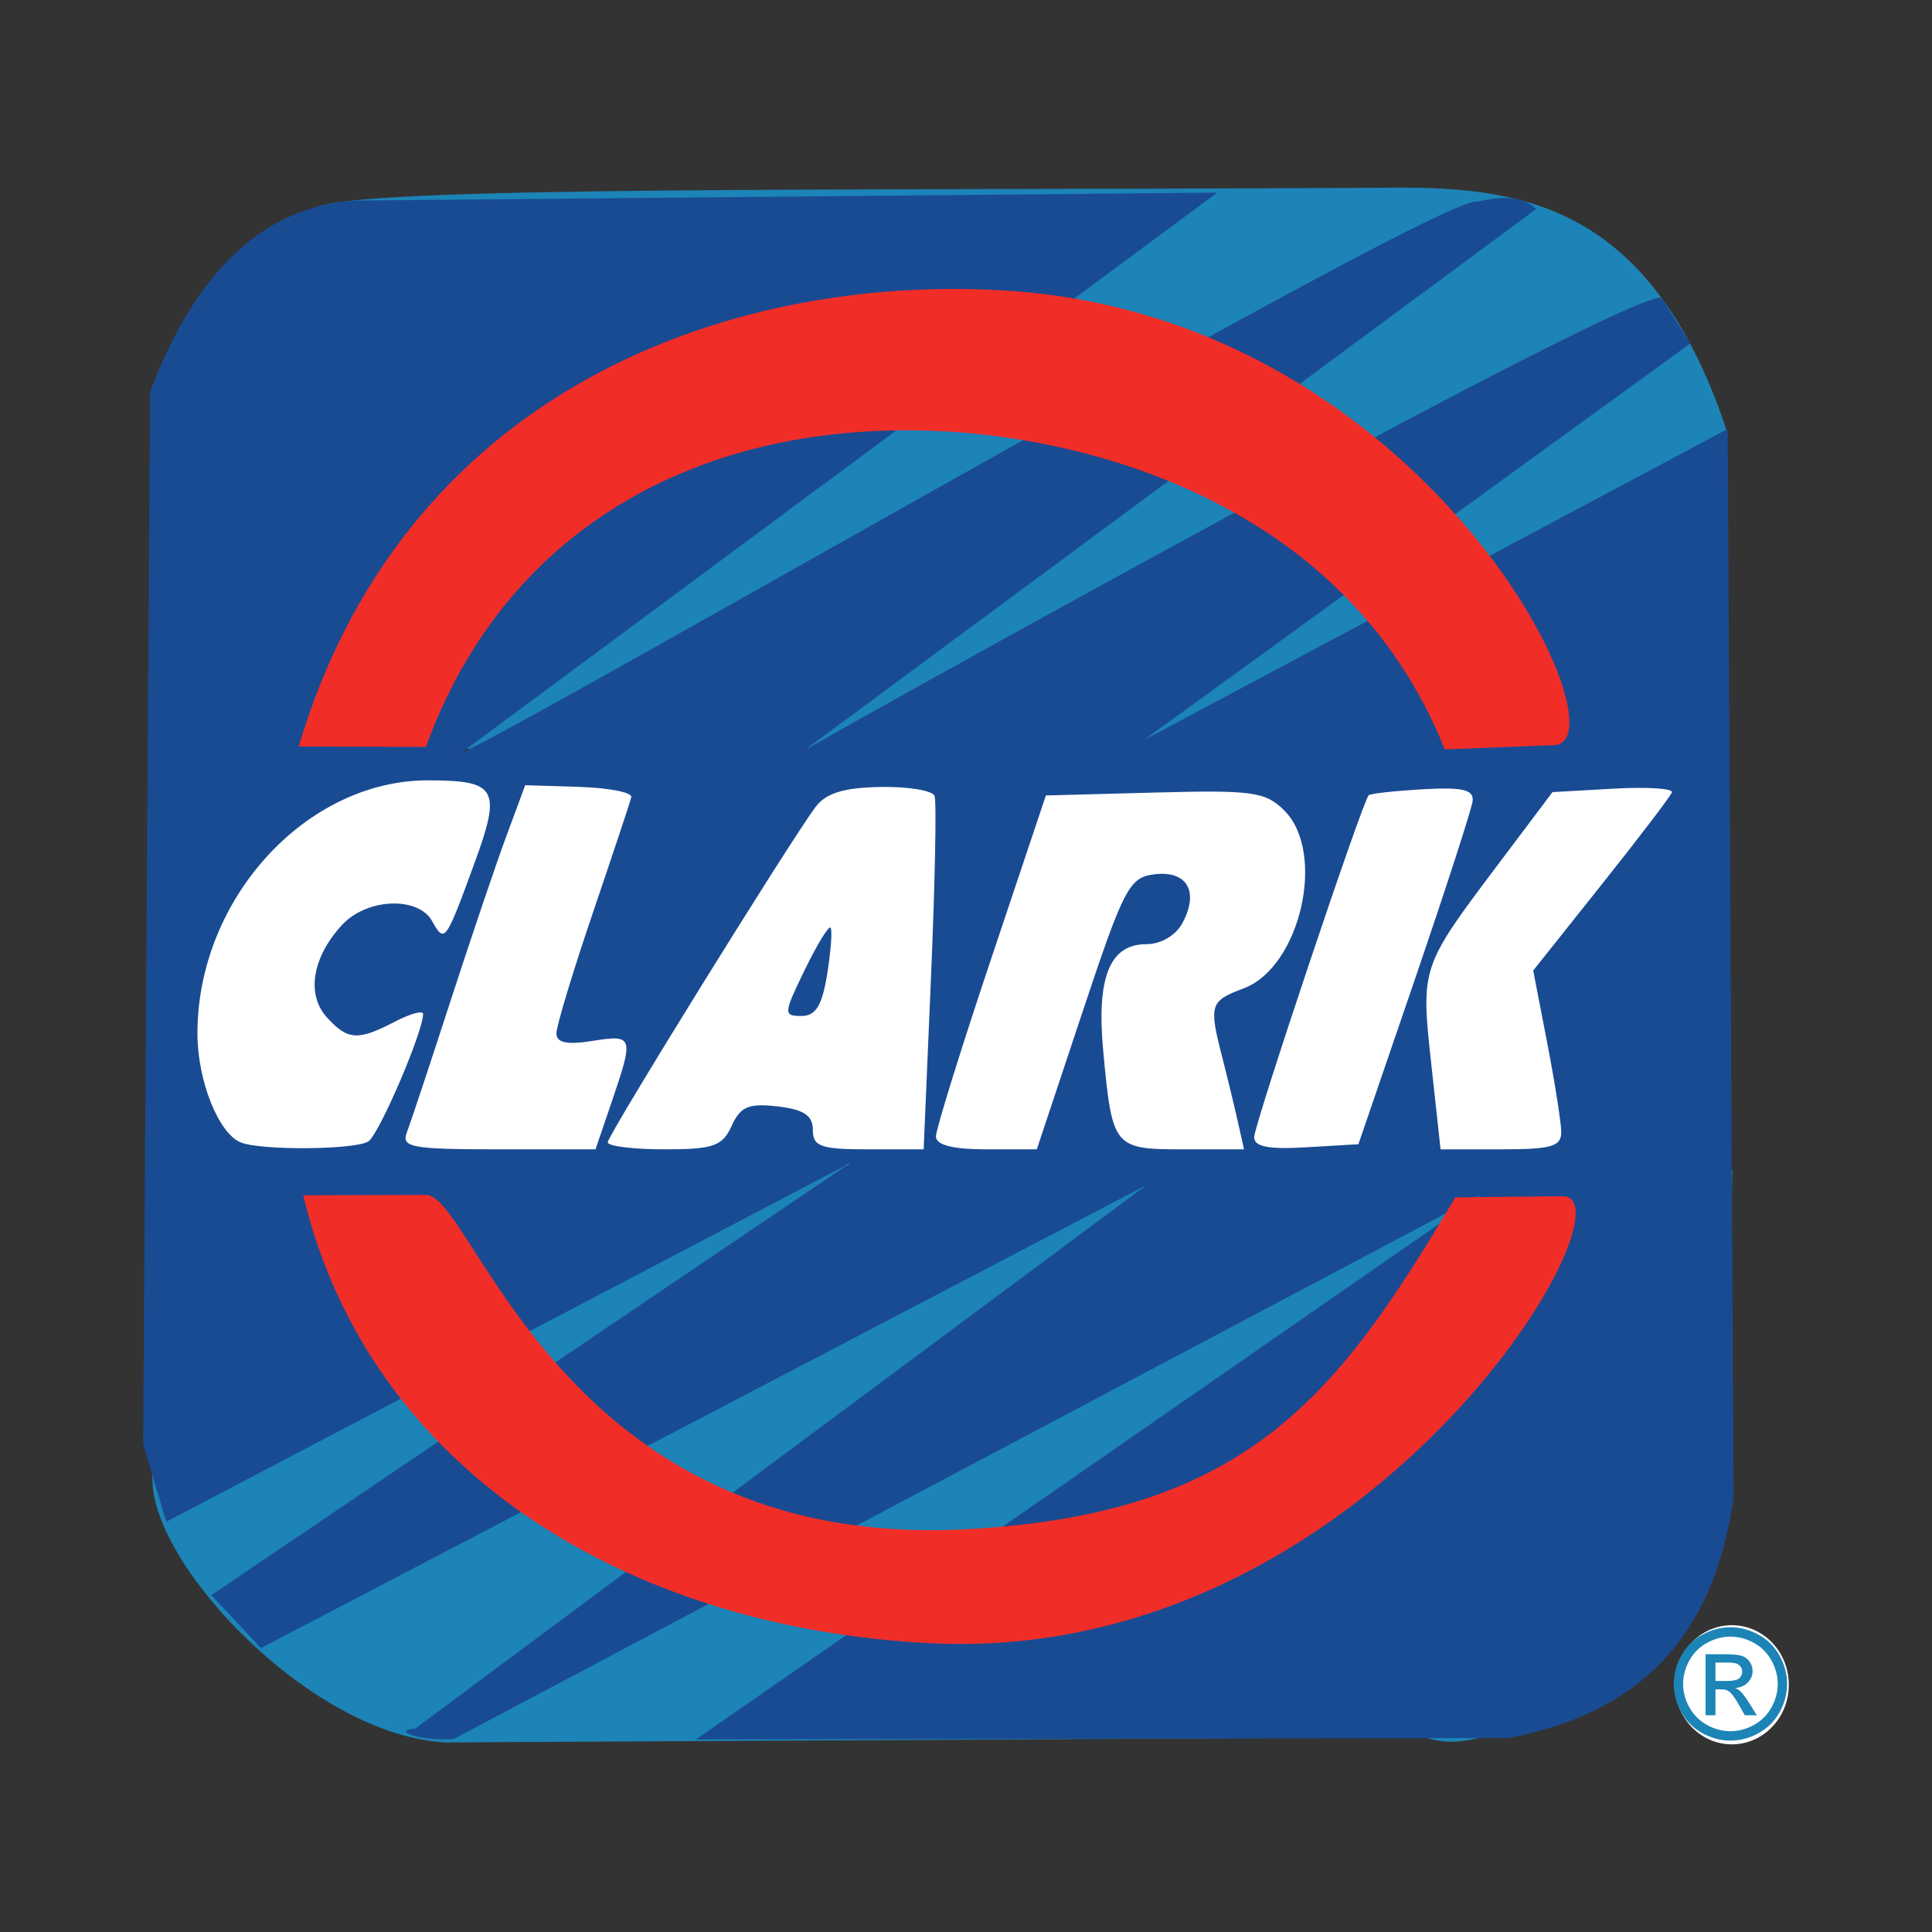
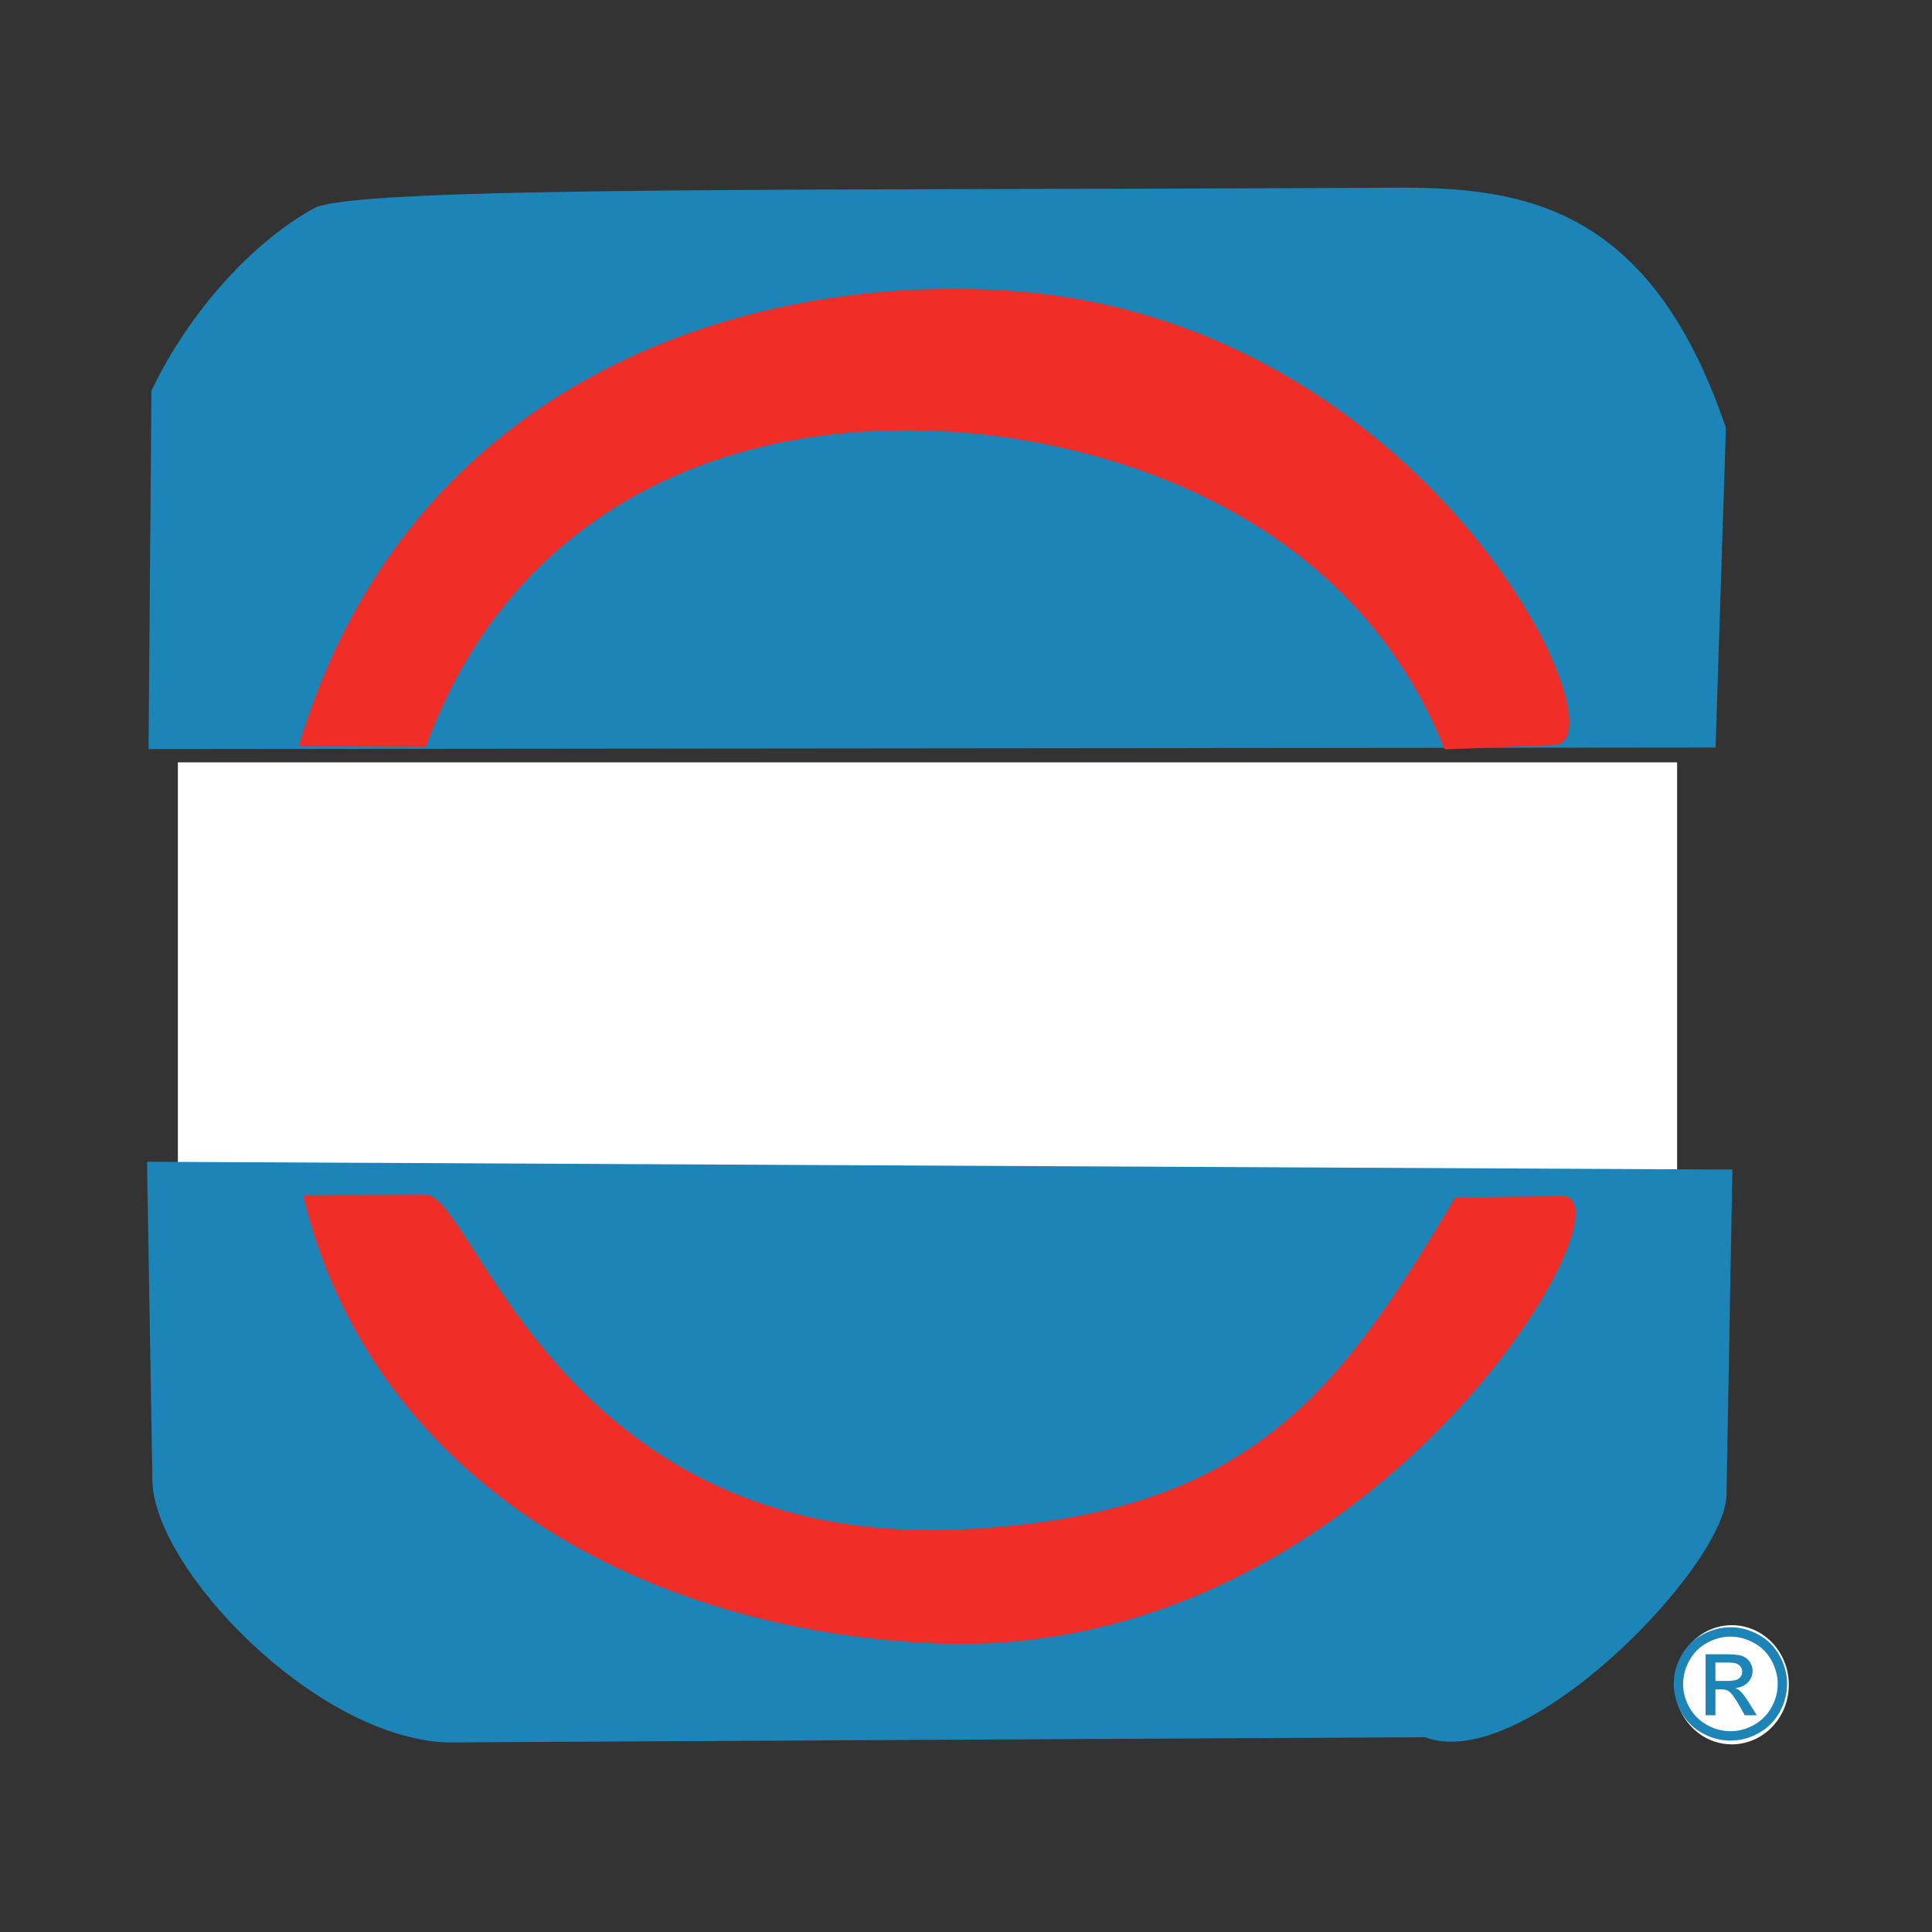
<svg xmlns="http://www.w3.org/2000/svg" version="1.1" id="Layer_1" x="0px" y="0px" viewBox="0 0 1000 1000" enable-background="new 0 0 1000 1000" xml:space="preserve">
  <rect x="0" y="0" width="1000" height="1000" fill="#333333" stroke="none" />
  <g>
    <rect x="92.07" y="394.6" fill="#FFFFFF" width="775.998" height="210.701" />
    <path fill="#FFFFFF" d="M925.895,872.039c0,17.023-13.211,30.832-29.498,30.832c-16.293,0-29.49-13.809-29.49-30.832   c0-17.03,13.197-30.837,29.49-30.837c16.268,0,29.455,13.765,29.498,30.764" />
    <path fill="#1C84B7" d="M76.884,387.724L78.388,202.2c19.647-41.147,52.912-77.394,84.328-94.49   c21.643-11.574,265.915-9.017,551.942-10.511c68.523-0.881,138.207,4.66,178.68,124.331l-5.363,165.404 M896.686,605.375   l-3.066,168.606c-0.668,36.636-104.697,144.692-156.098,125.193l-506.788,2.701C161.97,898.538,79.636,811.467,78.88,766.384   l-2.771-165.061" />
-     <path fill="#194B93" d="M764.596,104.449c12.277-2.971,23.248-3.339,30.494,3.75L415.446,389.003   c4.109-3.356,436.923-244.524,444.765-234.571l14.648,23.381l-282.92,205.334L894.227,222.04l3.102,552.785   c-10.781,77.576-53.783,112.727-116.35,124.759l-420.733,0.709L766.75,618.315L234.672,900.189   c-21.742,0.723-30.548-5.231-19.948-5.358l378.723-281.458L135.055,853.047l-25.656-27.414l330.409-223.495L86.052,787.639   l-11.946-40.084l3.576-544.734c21.04-55.569,53.943-95.976,106.747-99l445.601-4.13L238.013,390.208   C285.94,367.89,749.768,98.399,764.596,104.449 M190.643,590.808c5.486-3.489,28.339-56.654,28.345-65.947   c0-2.016-6.566-0.236-14.598,3.951c-19.168,9.998-24.44,9.654-35.27-2.313c-10.709-11.837-7.449-31.245,8.047-47.881   c12.791-13.727,39.247-14.802,46.472-1.895c6.505,11.625,6.923,11.058,21.842-29.656c14.196-38.743,11.783-43.116-23.838-43.166   c-63.309-0.087-119.449,61.478-119.449,130.989c0,24.404,10.897,51.795,22.452,56.442   C135.162,595.565,183.773,595.177,190.643,590.808z M316.704,570.055c11.461-33.637,11.137-34.642-10.118-31.266   c-13.209,2.102-18.581,0.961-18.581-3.94c0-3.784,8.483-31.844,18.85-62.347c10.368-30.503,19.329-57.459,19.908-59.901   c0.583-2.441-11.539-4.83-26.933-5.311l-27.991-0.865l-9.818,26.547c-5.395,14.6-18.423,53.066-28.948,85.495   c-10.522,32.42-20.641,62.881-22.484,67.685c-2.968,7.734,2.451,8.741,47.151,8.741h50.501L316.704,570.055z M378.721,582.726   c4.549-9.989,8.802-11.786,23.777-10.04c13.589,1.584,18.229,4.681,18.229,12.166c0,8.604,4.093,10.041,28.675,10.041h28.678   l3.799-88.923c2.09-48.911,2.926-91.217,1.849-94.015c-1.067-2.803-13.713-4.876-28.103-4.612   c-18.981,0.349-28.185,3.2-33.537,10.4C408.485,436.011,314.55,587.591,314.55,591.262c0,1.996,13.19,3.631,29.313,3.631   C369.269,594.893,373.913,593.27,378.721,582.726z M416.489,502.099c6.353-13.077,12.378-22.951,13.383-21.946   c1.006,1.006,0.25,11.708-1.68,23.78c-2.657,16.59-5.918,21.944-13.384,21.944C405.44,525.877,405.523,524.674,416.489,502.099z    M560.061,524.549c21.764-65.381,24.414-70.462,37.625-72.027c16.789-1.986,23.049,8.959,14.385,25.162   c-3.484,6.521-11.17,11.028-18.801,11.028c-18.904,0-25.811,17.189-22.232,55.403c4.67,49.961,5.33,50.777,41.486,50.777h31.379   l-3.266-14.601c-1.797-8.028-5.416-22.963-8.037-33.181c-6.957-27.126-6.377-28.939,11.197-35.572   c29.314-11.066,42.791-70.194,20.967-92.024c-9.719-9.712-16.422-10.644-67.109-9.287l-56.313,1.506l-28.451,84.927   c-15.655,46.713-28.455,87.927-28.455,91.577c0,4.424,8.736,6.654,26.101,6.654h26.107L560.061,524.549z M732.203,507.298   c15.988-46.727,29.488-88.396,30.008-92.608c0.736-5.951-4.986-7.329-25.604-6.17c-14.596,0.827-27.293,2.227-28.189,3.117   c-3.195,3.149-59.111,170.072-59.262,176.895c-0.102,4.999,7.355,6.469,26.908,5.309l27.053-1.604L732.203,507.298z    M808.086,585.602c-0.109-5.11-3.41-25.939-7.344-46.282l-7.154-36.984l35.213-44.23c19.379-24.329,35.824-45.906,36.561-47.954   c0.738-2.053-12.863-2.926-30.225-1.941l-31.564,1.784l-28.619,38.031c-39.547,52.574-39.586,52.698-34.09,103.073l4.777,43.796   h31.316C803.326,594.893,808.25,593.42,808.086,585.602z" />
    <path fill="#F12D27" d="M498.858,791.585C290.293,802.126,245.423,618.382,220.49,618.464l-63.545,0.216   c33.947,142.428,167.992,224.31,325.302,231.873c227.412,10.932,366.699-231.803,326.417-231.385l-55.381,0.576   c-60.574,101.954-106.854,164.385-254.425,171.85V791.585 M154.574,386.384C211.788,194.611,388.26,140.97,523.936,150.642   C739.74,166.04,842.975,384.211,804.359,385.697l-56.555,2.172c-52.039-130.087-188.191-160.805-258.532-164.597   c-123.229-6.646-226.944,47.658-268.824,163.348" />
    <path fill="#1C84B7" d="M895.68,842.253c4.93,0,9.738,1.265,14.422,3.792c4.697,2.529,8.346,6.145,10.971,10.85   c2.611,4.701,3.924,9.611,3.924,14.72c0,5.054-1.287,9.912-3.869,14.578c-2.582,4.668-6.191,8.29-10.848,10.866   c-4.656,2.583-9.518,3.872-14.6,3.872c-5.08,0-9.953-1.289-14.602-3.872c-4.652-2.576-8.271-6.198-10.865-10.866   c-2.592-4.666-3.885-9.524-3.885-14.578c0-5.108,1.303-10.019,3.939-14.72c2.633-4.705,6.289-8.32,10.99-10.85   C885.941,843.518,890.756,842.253,895.68,842.253 M895.68,847.116c-4.125,0-8.139,1.053-12.037,3.167   c-3.898,2.113-6.945,5.135-9.156,9.06c-2.201,3.929-3.311,8.019-3.311,12.271c0,4.225,1.09,8.271,3.25,12.145   c2.168,3.88,5.193,6.897,9.078,9.064c3.893,2.161,7.945,3.245,12.176,3.245c4.223,0,8.285-1.084,12.172-3.245   c3.889-2.167,6.906-5.185,9.055-9.064c2.154-3.873,3.236-7.92,3.236-12.145c0-4.253-1.102-8.343-3.291-12.271   c-2.197-3.925-5.244-6.946-9.152-9.06C903.777,848.169,899.777,847.116,895.68,847.116z M882.811,887.825v-31.572h10.846   c3.705,0,6.391,0.292,8.049,0.874c1.66,0.582,2.984,1.604,3.969,3.056c0.988,1.452,1.473,2.991,1.473,4.622   c0,2.308-0.818,4.321-2.467,6.028c-1.65,1.713-3.824,2.673-6.555,2.88c1.121,0.467,2.014,1.022,2.686,1.67   c1.266,1.245,2.822,3.333,4.668,6.263l3.846,6.18h-6.219l-2.799-4.976c-2.201-3.913-3.984-6.363-5.33-7.347   c-0.936-0.724-2.293-1.087-4.076-1.087h-2.996v13.409H882.811z M887.904,870.06h6.184c2.949,0,4.965-0.443,6.041-1.323   c1.08-0.882,1.619-2.047,1.619-3.498c0-0.935-0.262-1.775-0.779-2.511c-0.521-0.743-1.244-1.29-2.156-1.654   c-0.924-0.361-2.623-0.545-5.111-0.545h-5.797V870.06z" />
  </g>
</svg>